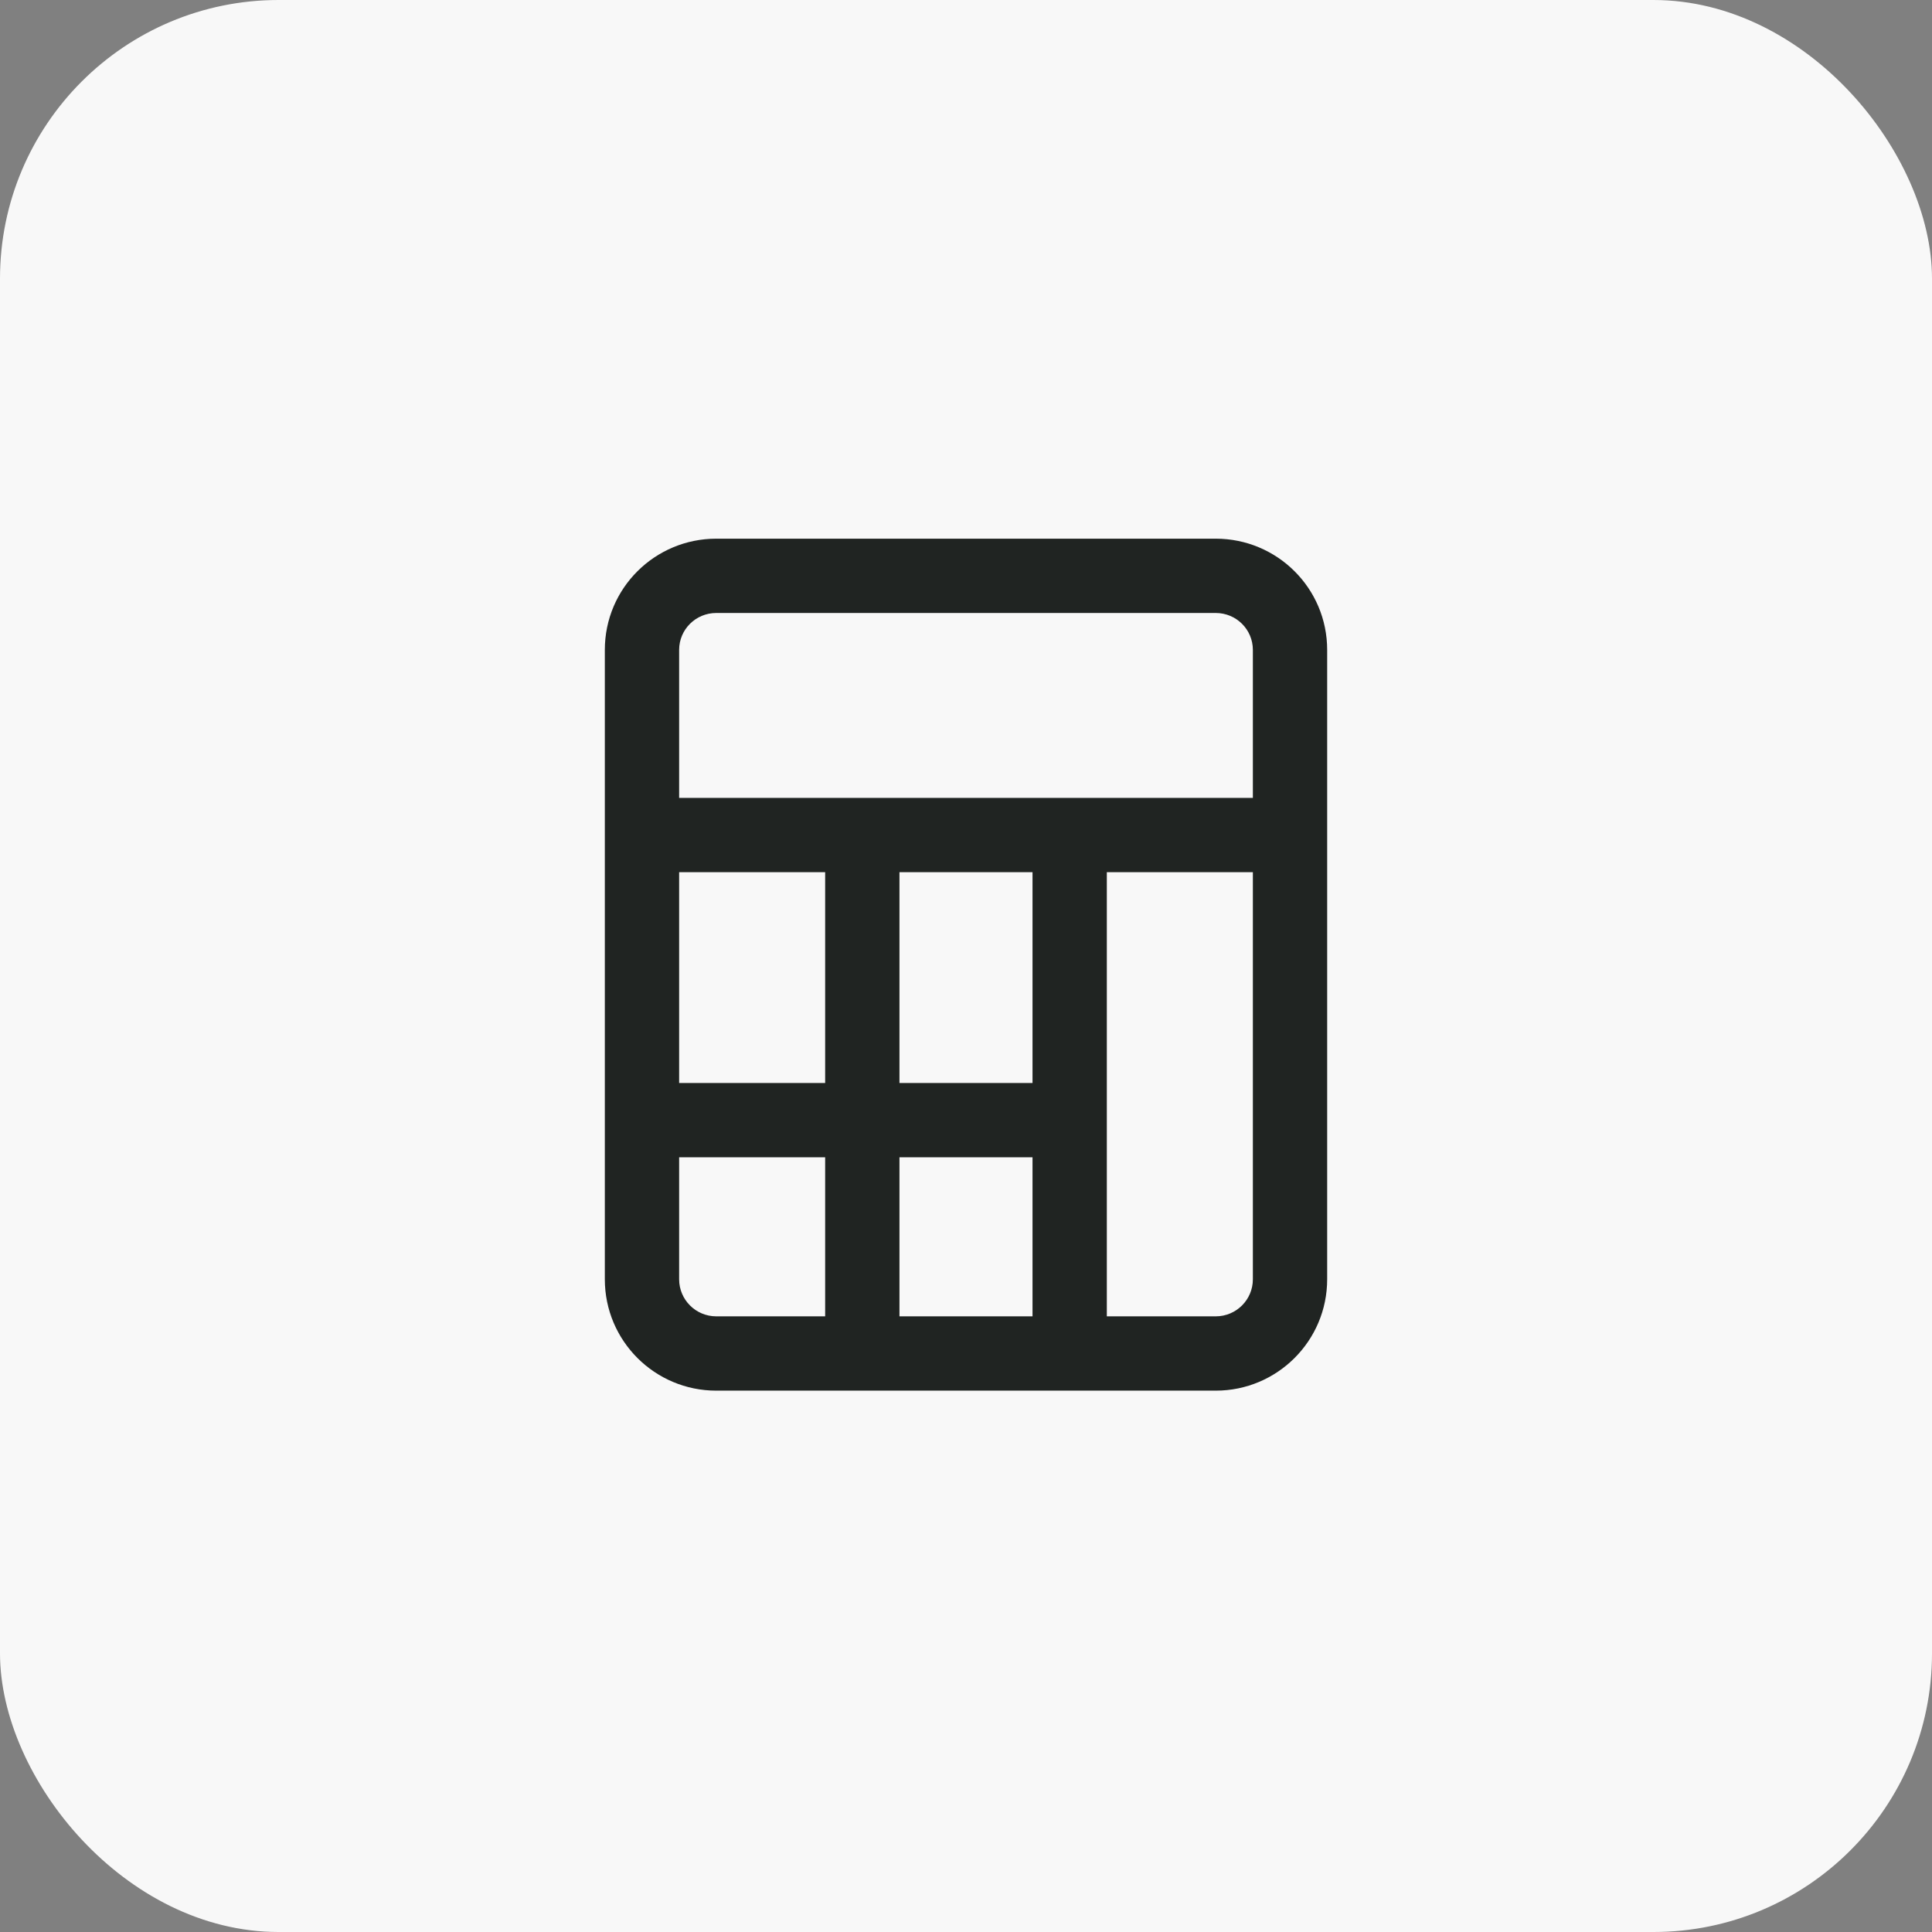
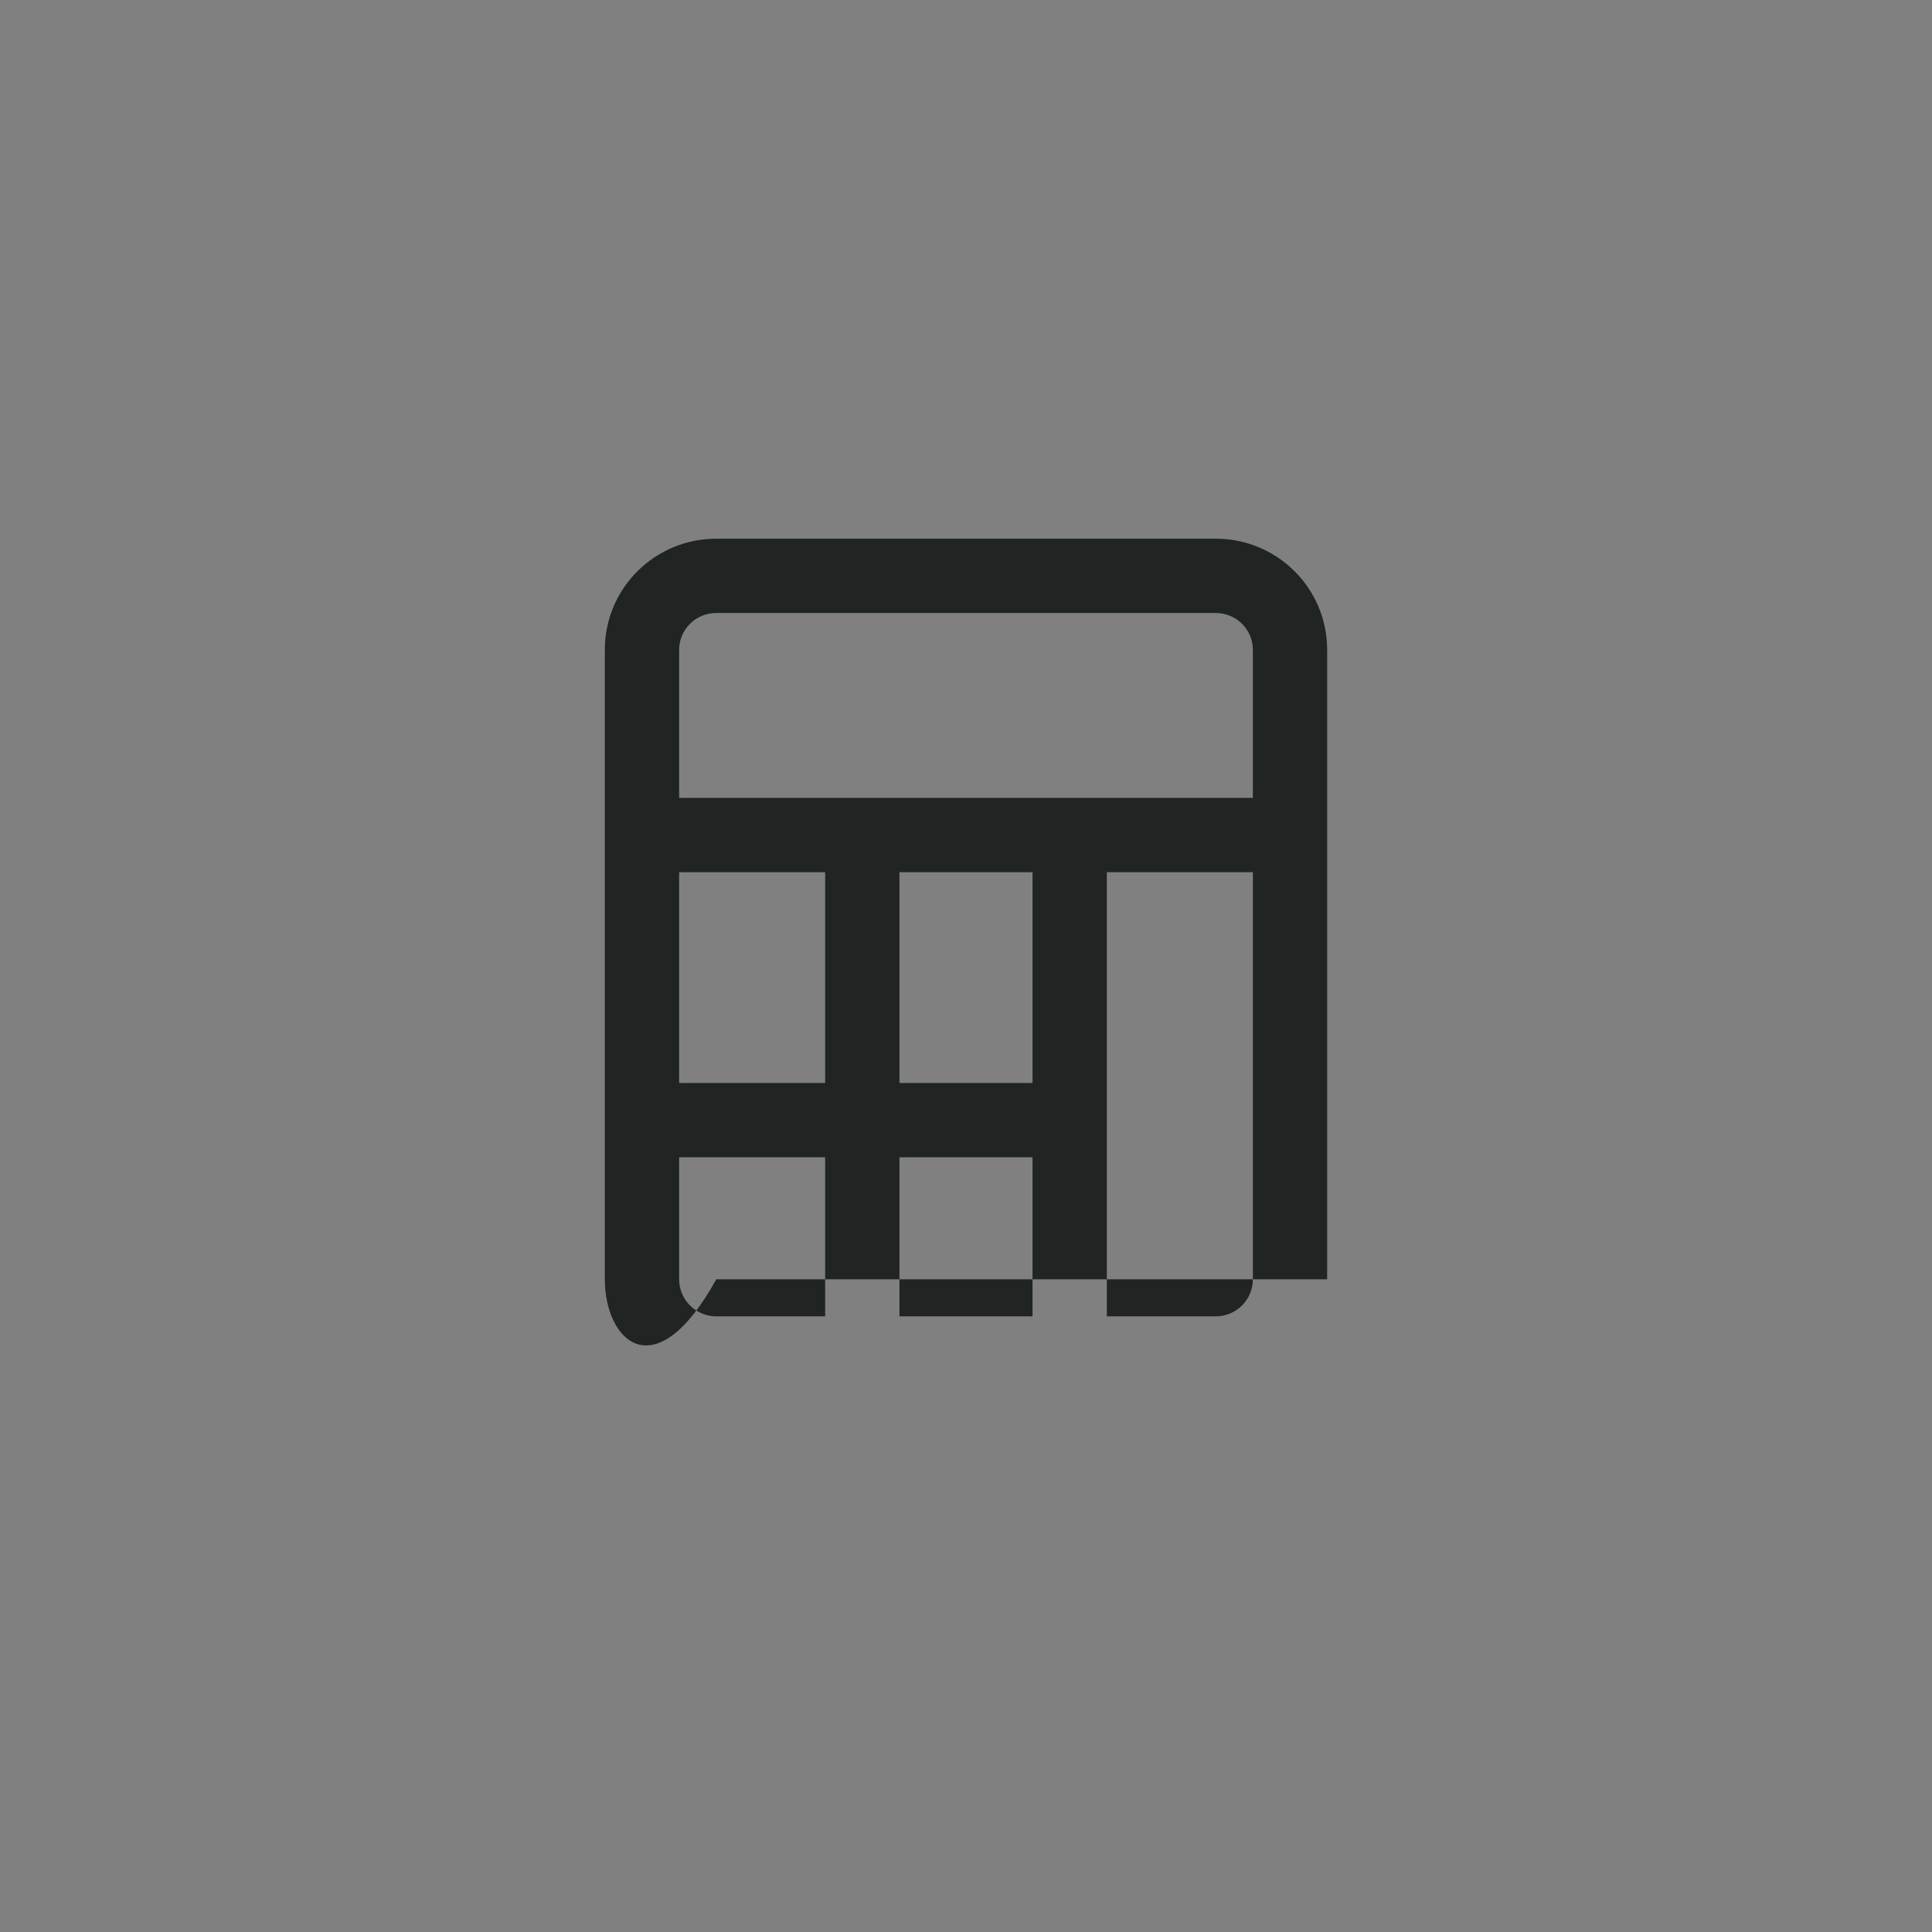
<svg xmlns="http://www.w3.org/2000/svg" width="104" height="104" viewBox="0 0 104 104" fill="none">
  <rect x="0" y="0" width="104" height="104" fill="#808080" stroke="none" />
-   <rect width="104" height="104" rx="15" fill="#F8F8F8" />
-   <path d="M65.442 28.997C68.747 28.997 71.442 31.663 71.442 34.985C71.442 42.22 71.442 57.785 71.442 68.864C71.442 72.18 68.752 74.859 65.442 74.859H38.559C35.248 74.859 32.558 72.18 32.558 68.863C32.559 57.784 32.558 42.219 32.558 34.985C32.558 31.662 35.253 28.998 38.558 28.997H65.442ZM36.558 68.863C36.558 69.964 37.451 70.859 38.559 70.859H44.418V62.297H36.558C36.558 64.586 36.558 66.802 36.558 68.863ZM48.418 70.859H55.581V62.297H48.418V70.859ZM59.581 46.951V70.859H65.442C66.549 70.859 67.442 69.965 67.442 68.864V46.951H59.581ZM36.558 46.951C36.558 50.56 36.558 54.463 36.558 58.297H44.418V46.951H36.558ZM48.418 46.951V58.297H55.581V46.951H48.418ZM38.558 32.997C37.445 32.998 36.558 33.889 36.558 34.985C36.558 37.057 36.558 39.813 36.558 42.951H67.442V34.985C67.442 33.889 66.555 32.998 65.442 32.997H38.558Z" fill="#202422" />
+   <path d="M65.442 28.997C68.747 28.997 71.442 31.663 71.442 34.985C71.442 42.22 71.442 57.785 71.442 68.864H38.559C35.248 74.859 32.558 72.18 32.558 68.863C32.559 57.784 32.558 42.219 32.558 34.985C32.558 31.662 35.253 28.998 38.558 28.997H65.442ZM36.558 68.863C36.558 69.964 37.451 70.859 38.559 70.859H44.418V62.297H36.558C36.558 64.586 36.558 66.802 36.558 68.863ZM48.418 70.859H55.581V62.297H48.418V70.859ZM59.581 46.951V70.859H65.442C66.549 70.859 67.442 69.965 67.442 68.864V46.951H59.581ZM36.558 46.951C36.558 50.56 36.558 54.463 36.558 58.297H44.418V46.951H36.558ZM48.418 46.951V58.297H55.581V46.951H48.418ZM38.558 32.997C37.445 32.998 36.558 33.889 36.558 34.985C36.558 37.057 36.558 39.813 36.558 42.951H67.442V34.985C67.442 33.889 66.555 32.998 65.442 32.997H38.558Z" fill="#202422" />
</svg>